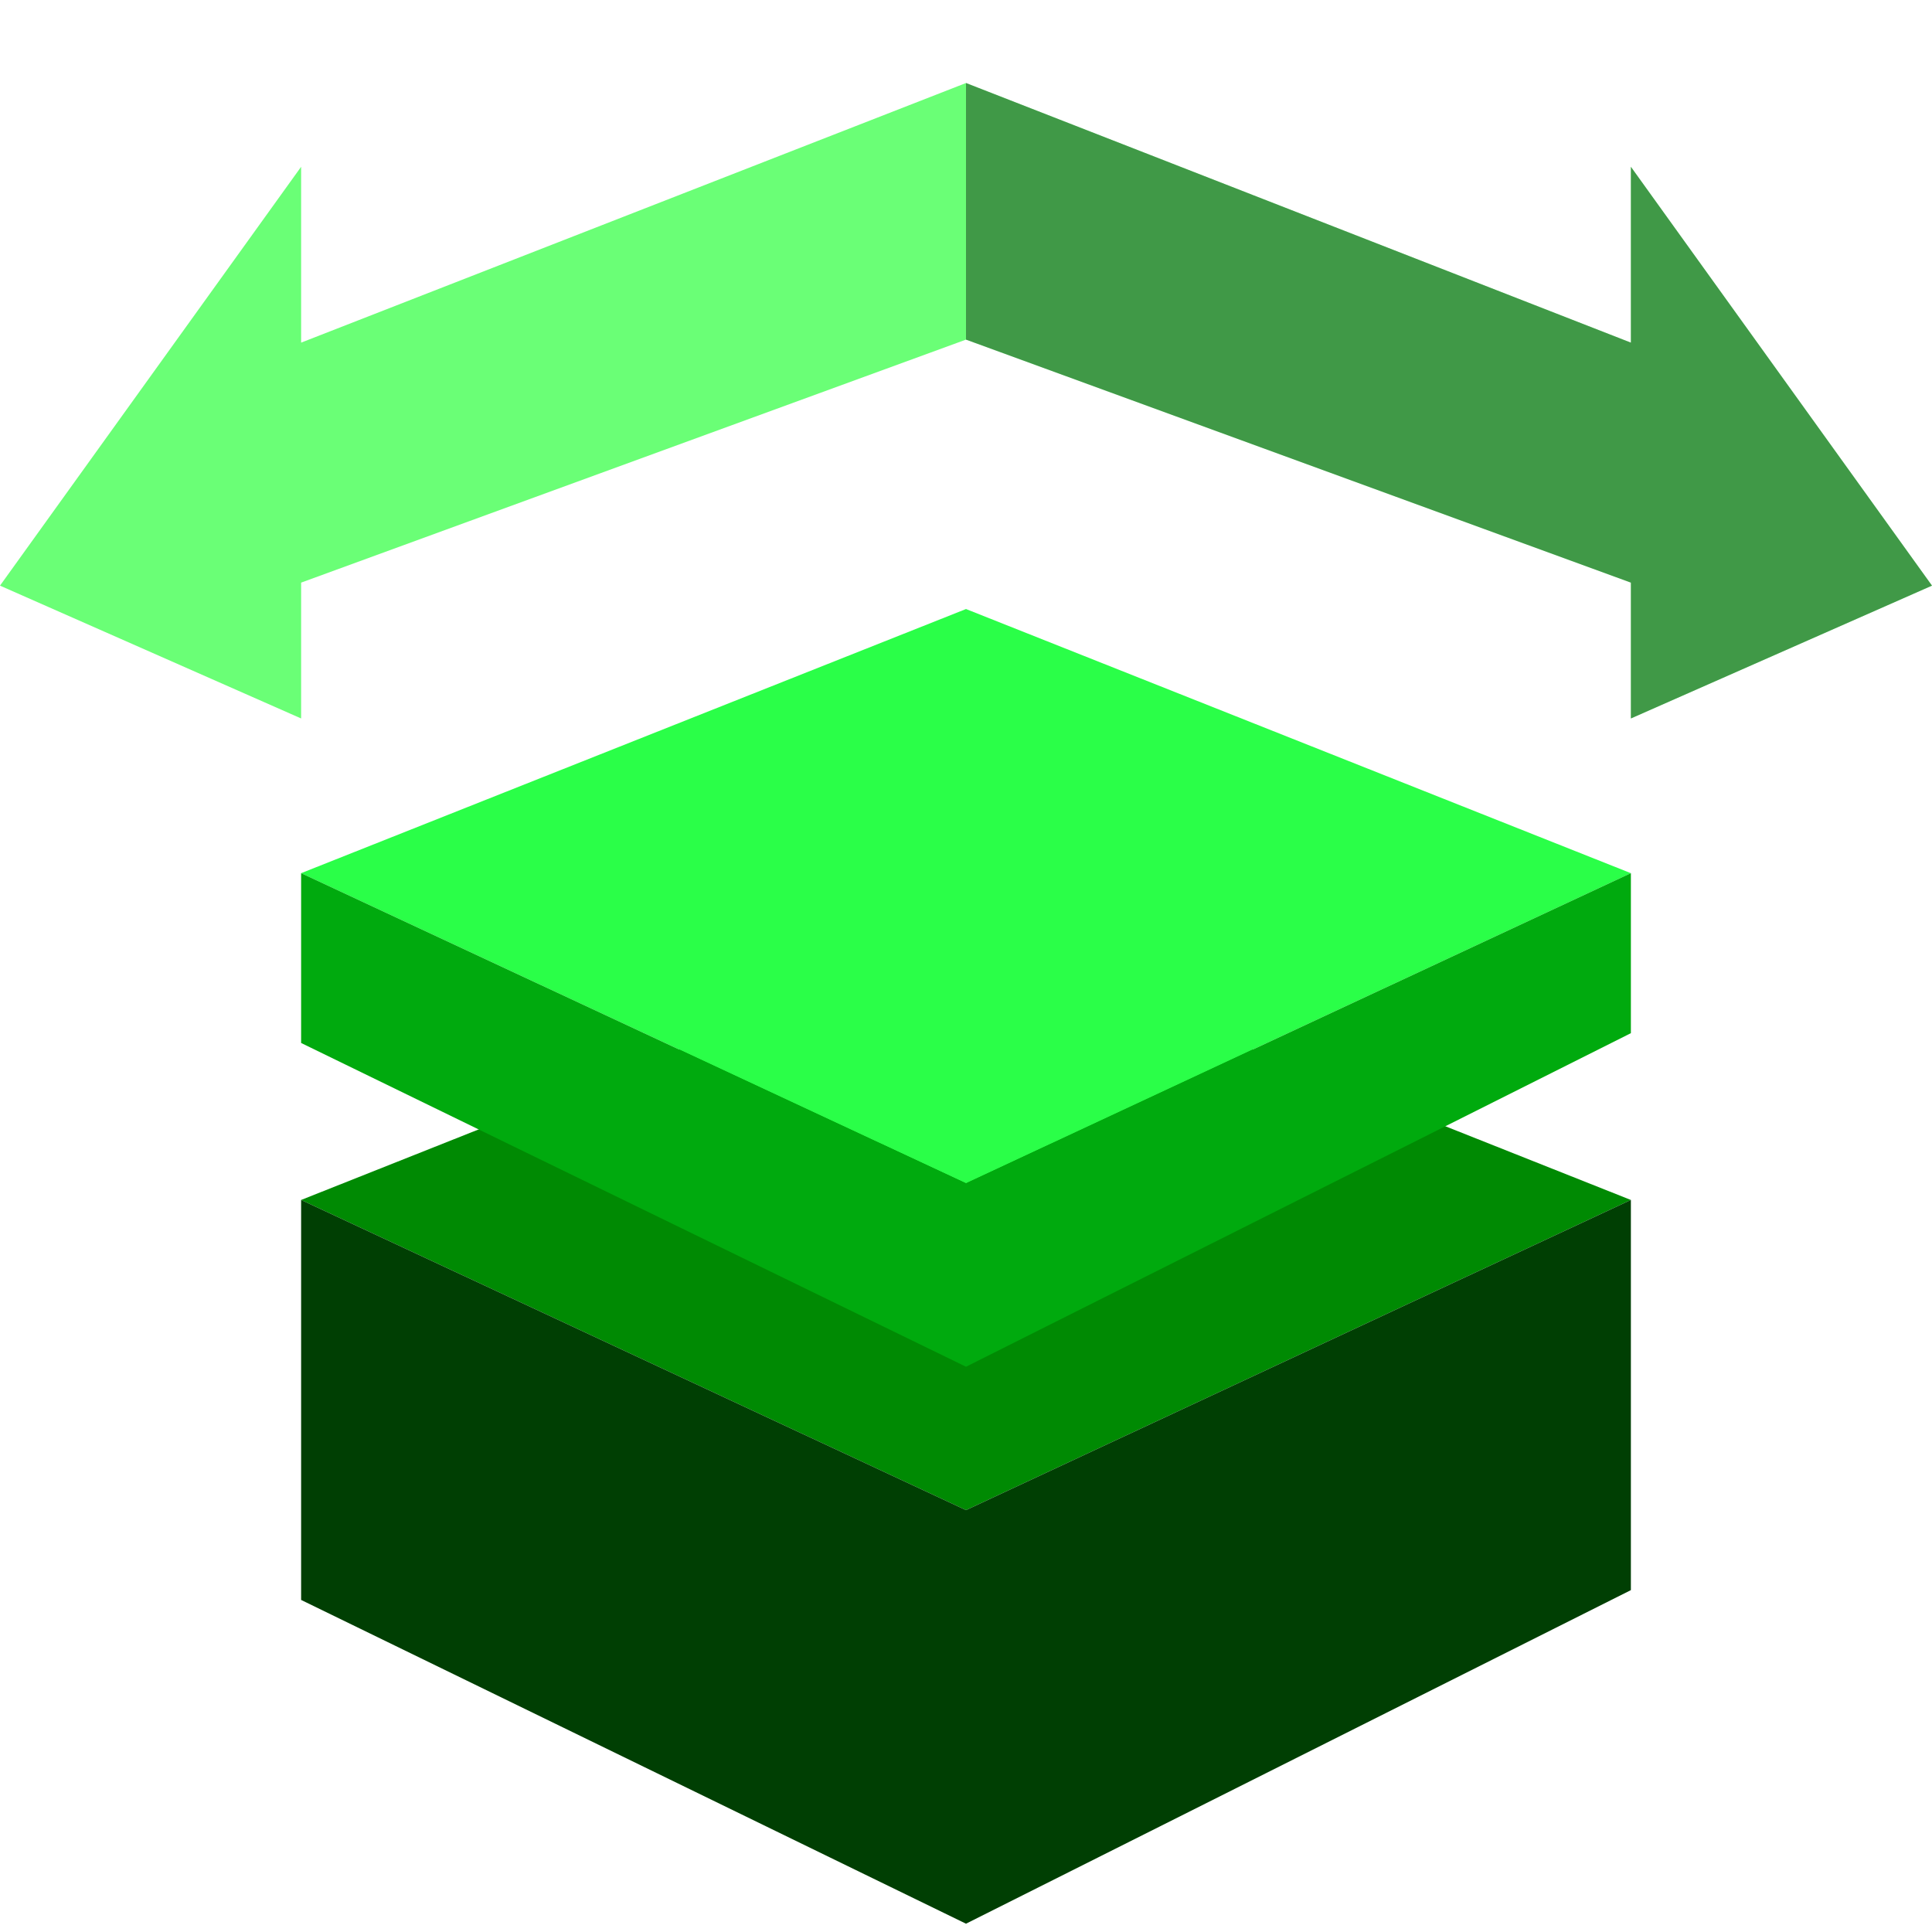
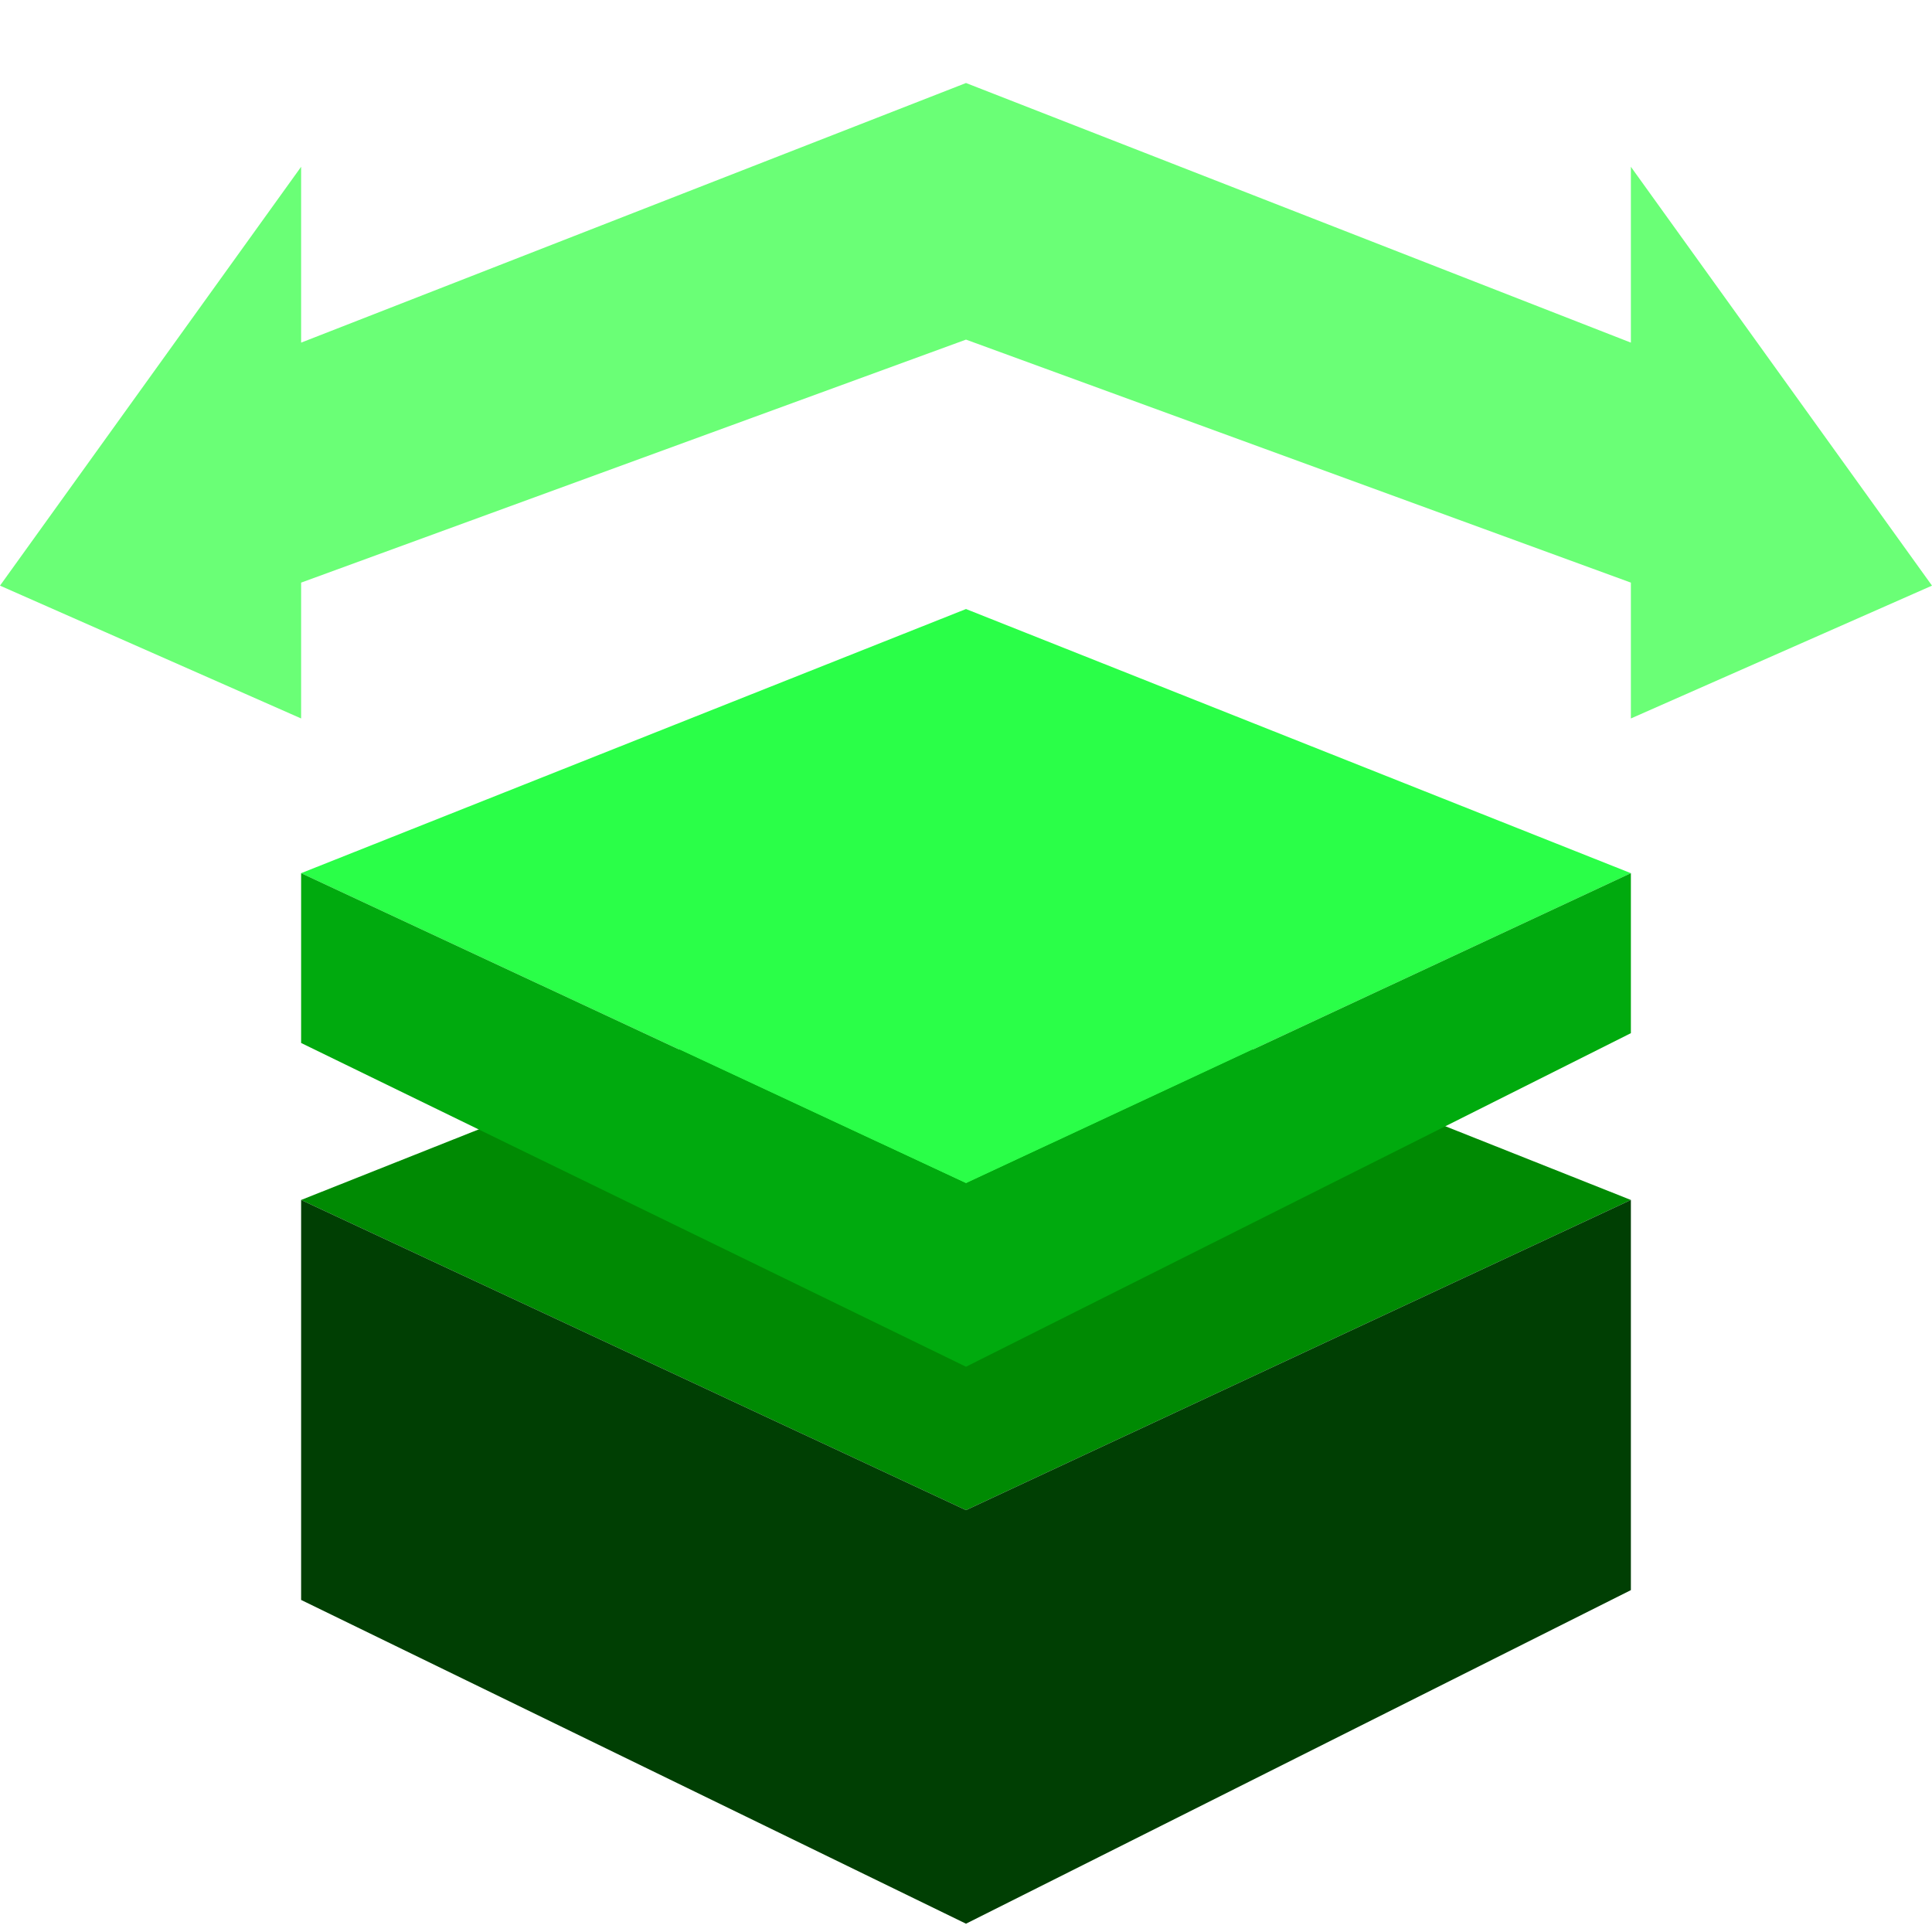
<svg xmlns="http://www.w3.org/2000/svg" version="1.1" id="Ebene_1" x="0px" y="0px" viewBox="0 0 256 256" style="enable-background:new 0 0 256 256;" xml:space="preserve">
  <style type="text/css">
	.st0{fill:#008A03;}
	.st1{fill:#003F03;}
	.st2{fill:#2AFF48;}
	.st3{fill:#00AA0E;}
	.st4{fill:#6AFF76;}
	.st5{opacity:0.4;}
</style>
  <g>
    <g>
      <g>
        <polygon class="st0" points="128,200.1 39.9,159 128,124 216.1,159    " />
        <polygon class="st1" points="39.9,212 39.9,159 128,200.1 216.1,159 216.1,210.7 128,254.9    " />
      </g>
    </g>
    <g>
      <g>
        <polygon class="st2" points="128,156.8 39.9,115.7 128,80.7 216.1,115.7    " />
        <polygon class="st3" points="39.9,138.2 39.9,115.7 128,156.8 216.1,115.7 216.1,136.9 128,181.1    " />
      </g>
    </g>
    <polygon class="st4" points="128,11 128,45 39.9,77.2 39.9,95.2 0,77.6 39.9,22.1 39.9,45.4  " />
    <polygon class="st4" points="128,11 128,45 216.1,77.2 216.1,95.2 256,77.6 216.1,22.1 216.1,45.4  " />
-     <polygon class="st5" points="128,11 128,45 216.1,77.2 216.1,95.2 256,77.6 216.1,22.1 216.1,45.4  " />
  </g>
</svg>